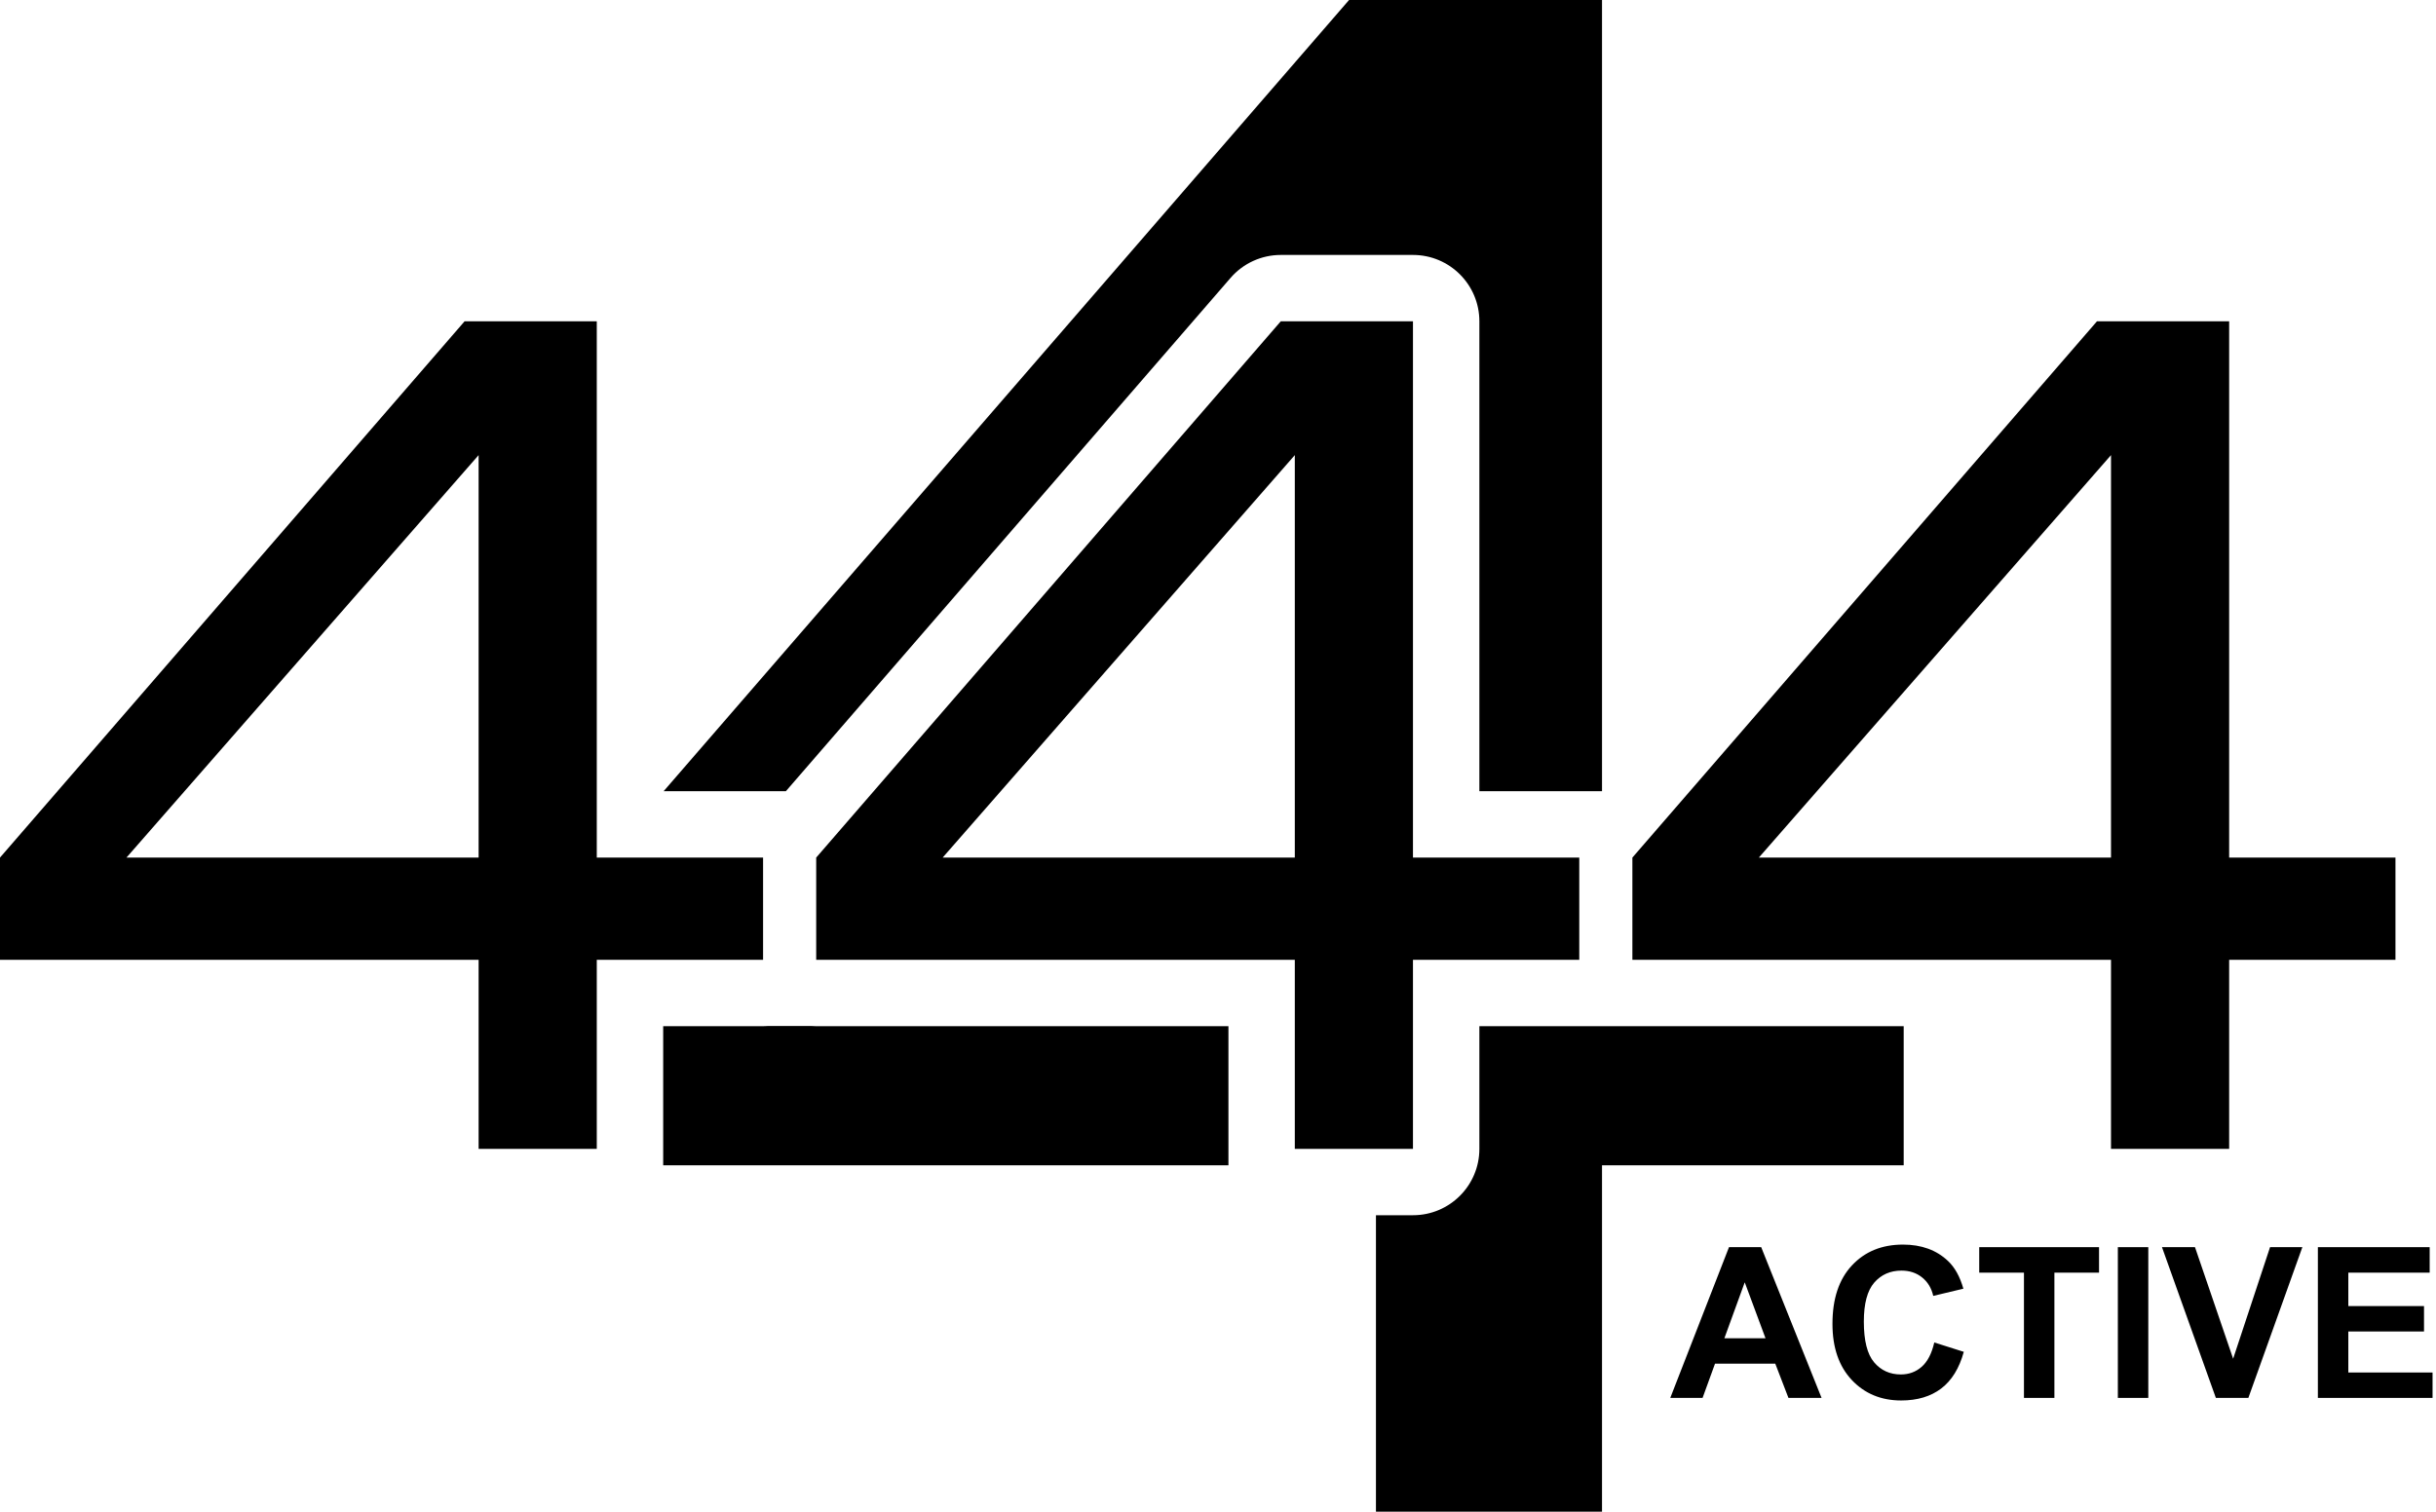
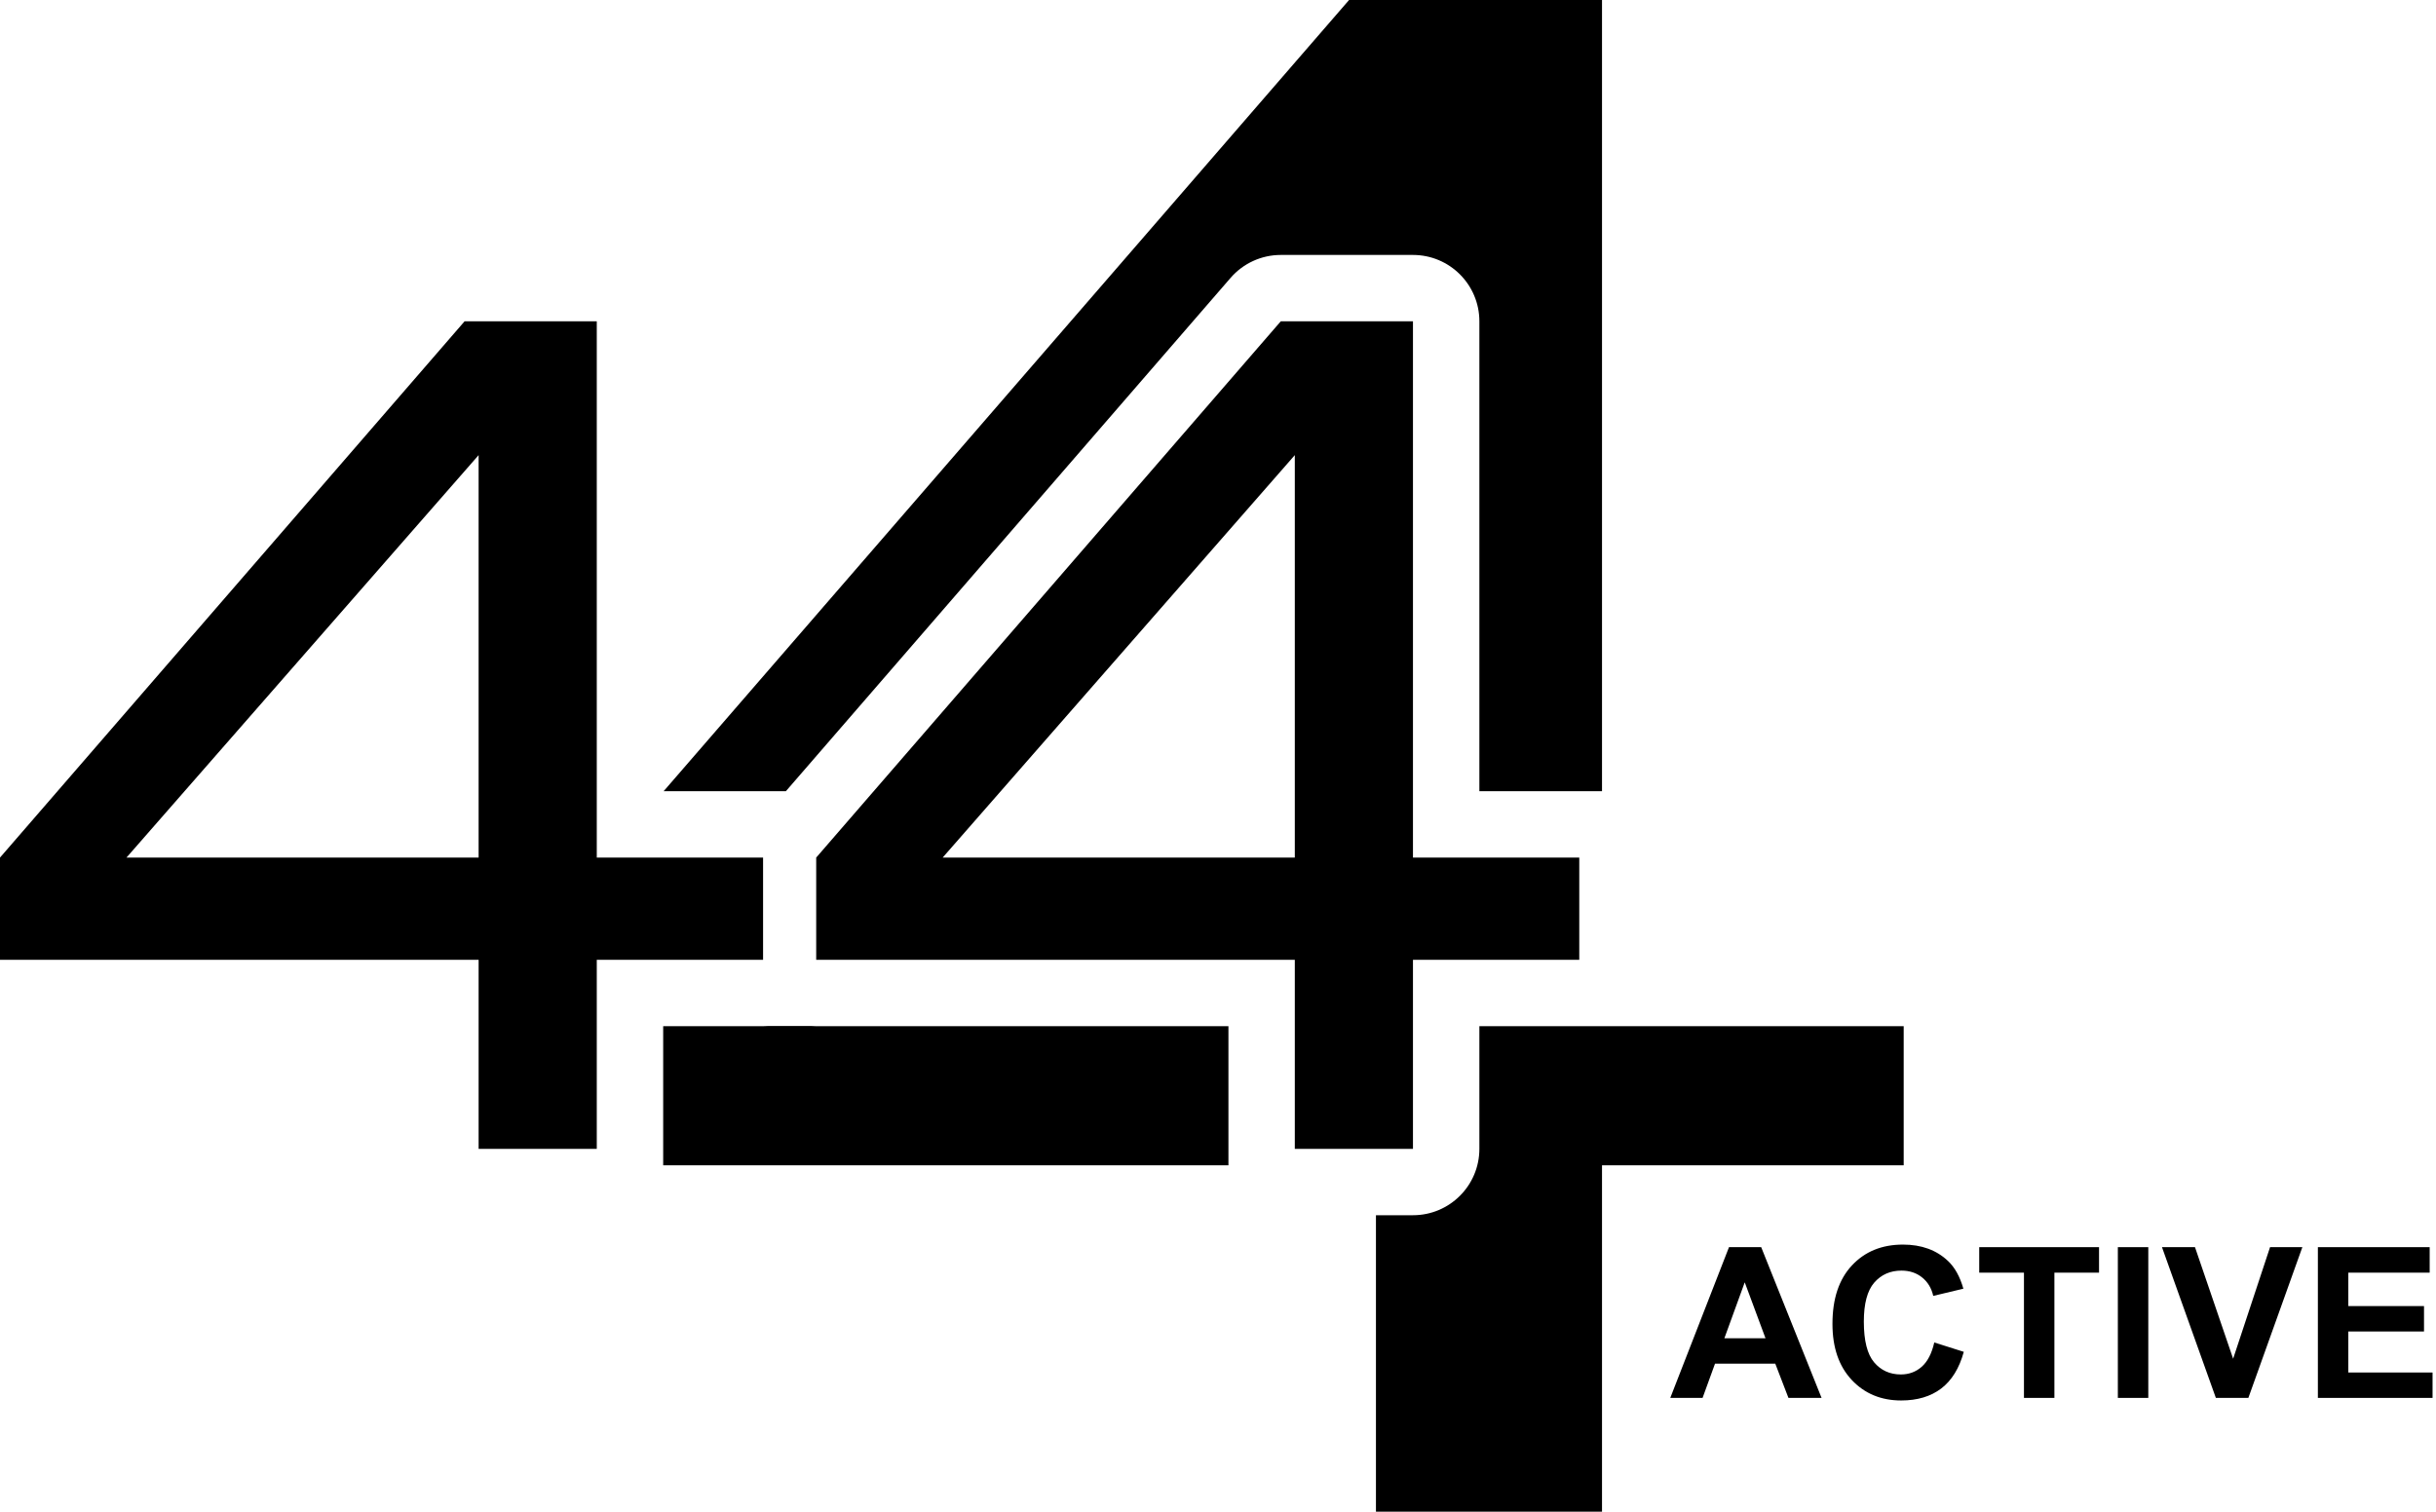
<svg xmlns="http://www.w3.org/2000/svg" width="393" height="244" viewBox="0 0 393 244" fill="none">
  <path d="M293.873 225.563H288.53L286.406 220.038H276.684L274.676 225.563H269.466L278.94 201.24H284.133L293.873 225.563ZM284.83 215.94L281.479 206.914L278.194 215.94H284.83Z" fill="black" />
  <path d="M312.057 216.62L316.819 218.13C316.089 220.785 314.872 222.759 313.169 224.053C311.476 225.336 309.325 225.978 306.715 225.978C303.485 225.978 300.83 224.877 298.751 222.676C296.671 220.464 295.631 217.444 295.631 213.617C295.631 209.569 296.677 206.427 298.767 204.193C300.858 201.948 303.606 200.825 307.013 200.825C309.989 200.825 312.405 201.704 314.264 203.463C315.37 204.503 316.199 205.996 316.752 207.943L311.891 209.104C311.604 207.843 311.001 206.848 310.083 206.118C309.176 205.388 308.07 205.023 306.764 205.023C304.961 205.023 303.496 205.67 302.368 206.964C301.25 208.258 300.692 210.354 300.692 213.252C300.692 216.327 301.245 218.517 302.351 219.822C303.457 221.127 304.895 221.78 306.665 221.78C307.97 221.78 309.093 221.365 310.033 220.536C310.973 219.706 311.648 218.401 312.057 216.62Z" fill="black" />
  <path d="M326.525 225.563V205.354H319.308V201.24H338.637V205.354H331.436V225.563H326.525Z" fill="black" />
  <path d="M341.673 225.563V201.24H346.584V225.563H341.673Z" fill="black" />
  <path d="M357.485 225.563L348.791 201.24H354.117L360.272 219.242L366.229 201.24H371.439L362.728 225.563H357.485Z" fill="black" />
  <path d="M373.944 225.563V201.24H391.979V205.354H378.855V210.747H391.066V214.845H378.855V221.465H392.444V225.563H373.944Z" fill="black" />
  <path d="M221.982 243.917L221.982 196.087H227.957C233.873 196.087 238.668 191.292 238.668 185.376V165.585H307.123L307.123 188.035H258.452L258.452 243.917H221.982Z" fill="black" />
  <path d="M258.452 0V127.666H238.668V51.849C238.668 45.933 233.873 41.138 227.957 41.138H206.628C203.521 41.138 200.566 42.487 198.532 44.836L126.787 127.666H107.064L217.644 0H258.452Z" fill="black" />
  <path d="M131.68 165.585C131.378 165.585 131.078 165.573 130.782 165.548H124.008C123.712 165.573 123.413 165.585 123.11 165.585H106.992V188.035H198.184V165.585H131.68Z" fill="black" />
-   <path d="M77.215 185.376V154.874H0V138.378L74.948 51.849H96.278V138.378H123.107V154.874H96.278V185.376H77.215ZM77.215 138.378V73.438L20.404 138.378H77.215Z" fill="black" />
+   <path d="M77.215 185.376V154.874H0V138.378L74.948 51.849H96.278V138.378H123.107V154.874H96.278V185.376H77.215ZM77.215 138.378V73.438L20.404 138.378Z" fill="black" />
  <path d="M208.892 185.376V154.874H131.677V138.378L206.625 51.849H227.954V138.378H254.784V154.874H227.954V185.376H208.892ZM208.892 138.378V73.438L152.08 138.378H208.892Z" fill="black" />
-   <path d="M340.568 185.376V154.874H263.353V138.378L338.301 51.849H359.63V138.378H386.46V154.874H359.63V185.376H340.568ZM340.568 138.378V73.438L283.756 138.378H340.568Z" fill="black" />
</svg>